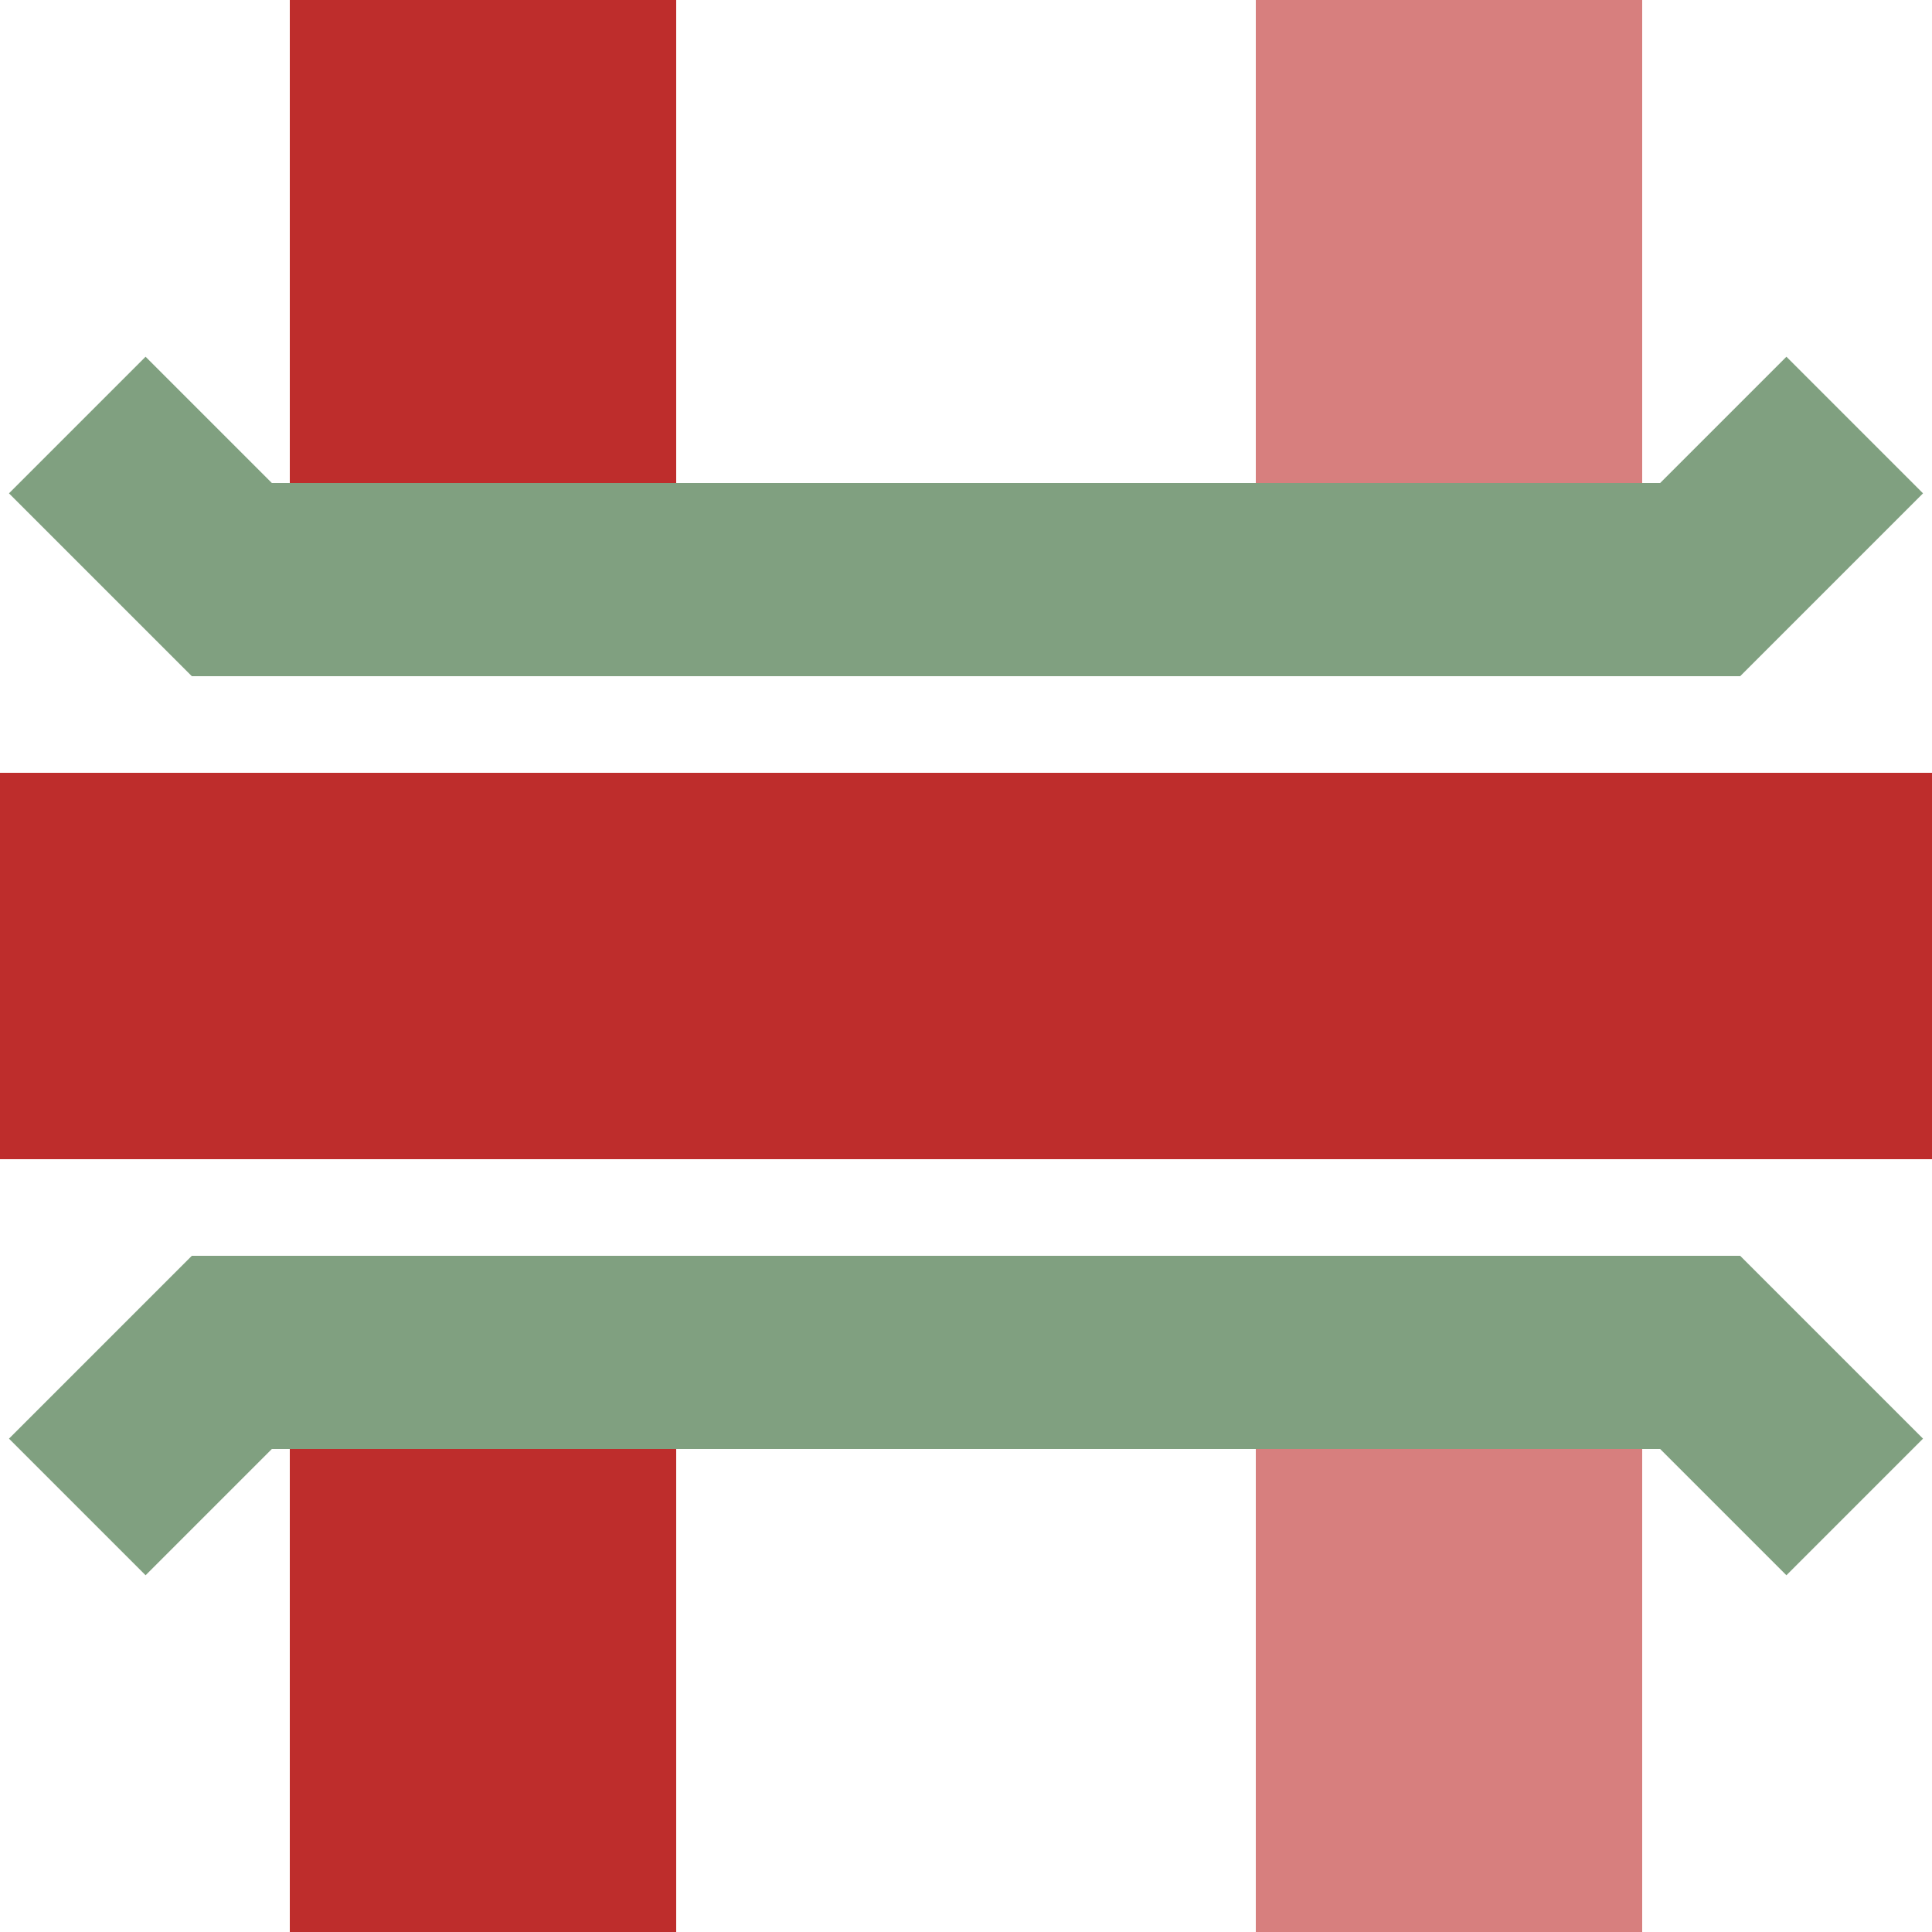
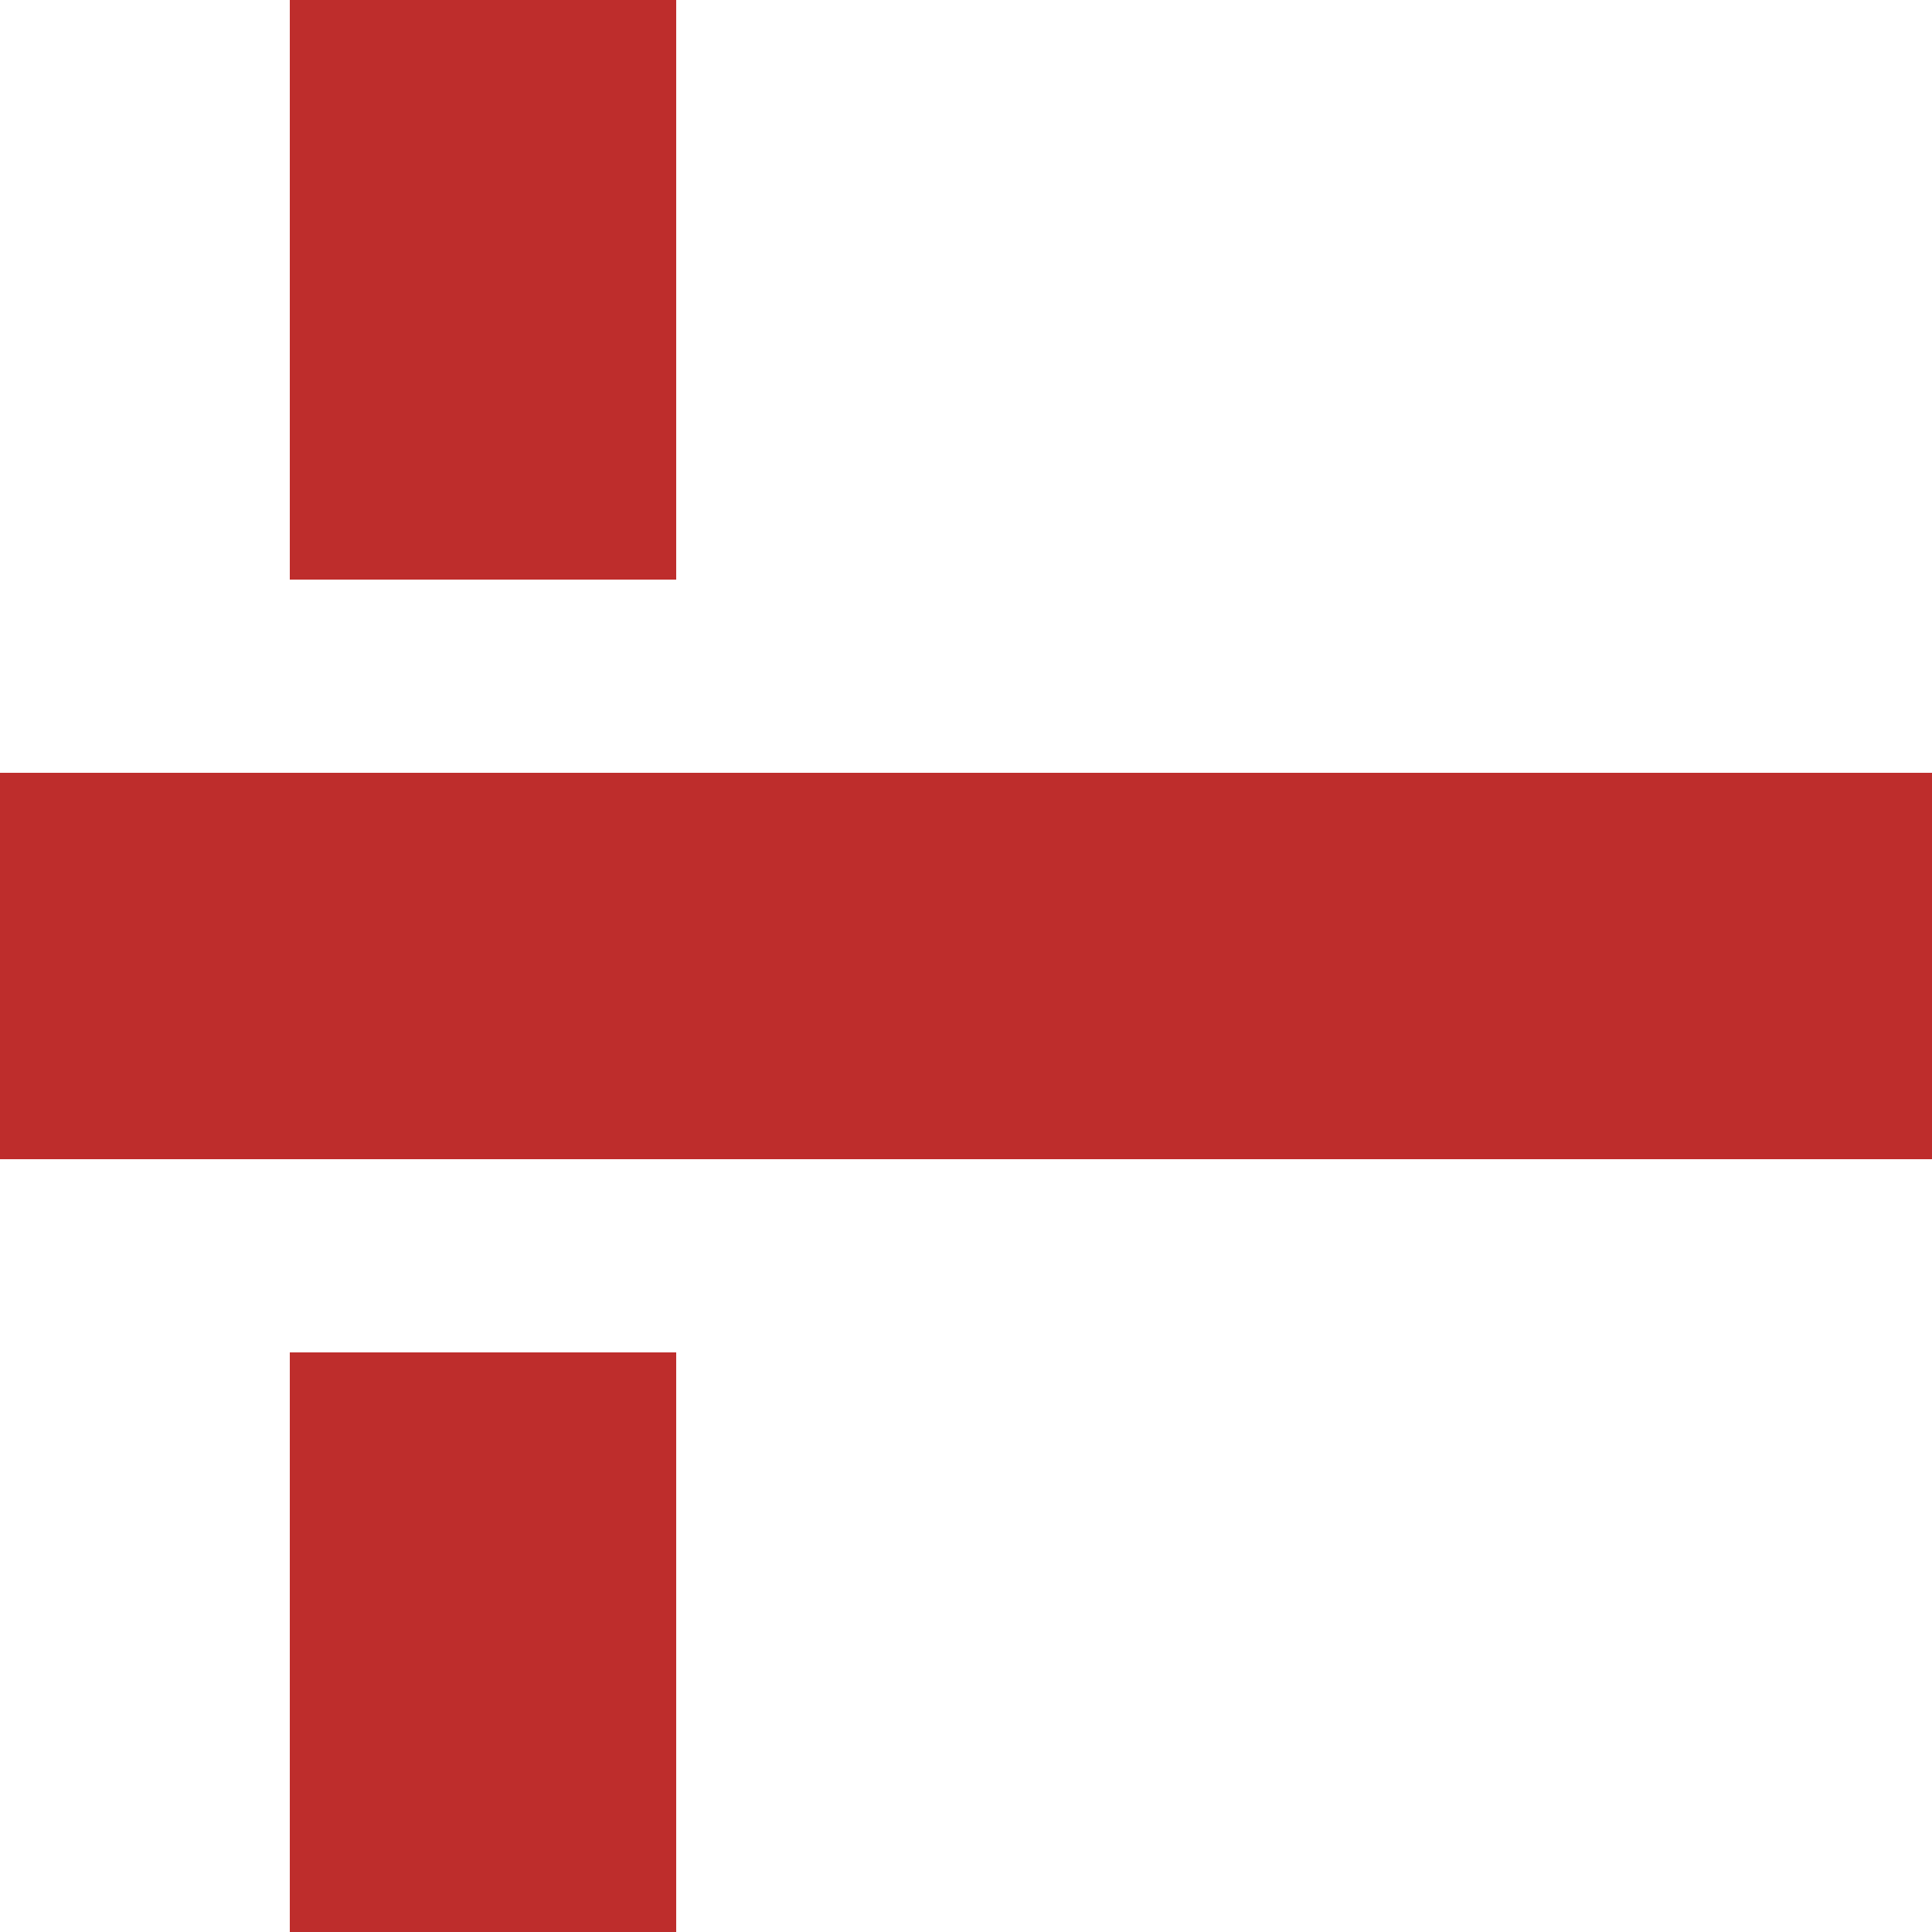
<svg xmlns="http://www.w3.org/2000/svg" width="500" height="500">
  <title>Unused and regular parallel lines crossing under line across</title>
  <g fill="none" stroke-width="100">
-     <path d="M 375,0 V 150 M 375,350 V 500" stroke="#D77F7E" />
    <path d="M 125,0 V 150 M 125,350 V 500  M 0,250 H 500" stroke="#BE2D2C" />
-     <path d="M 20,110 L 60,150 H 440 L 480,110 M 20,390 L 60,350 H 440 L 480,390" stroke="#80A080" stroke-width="50" />
  </g>
</svg>